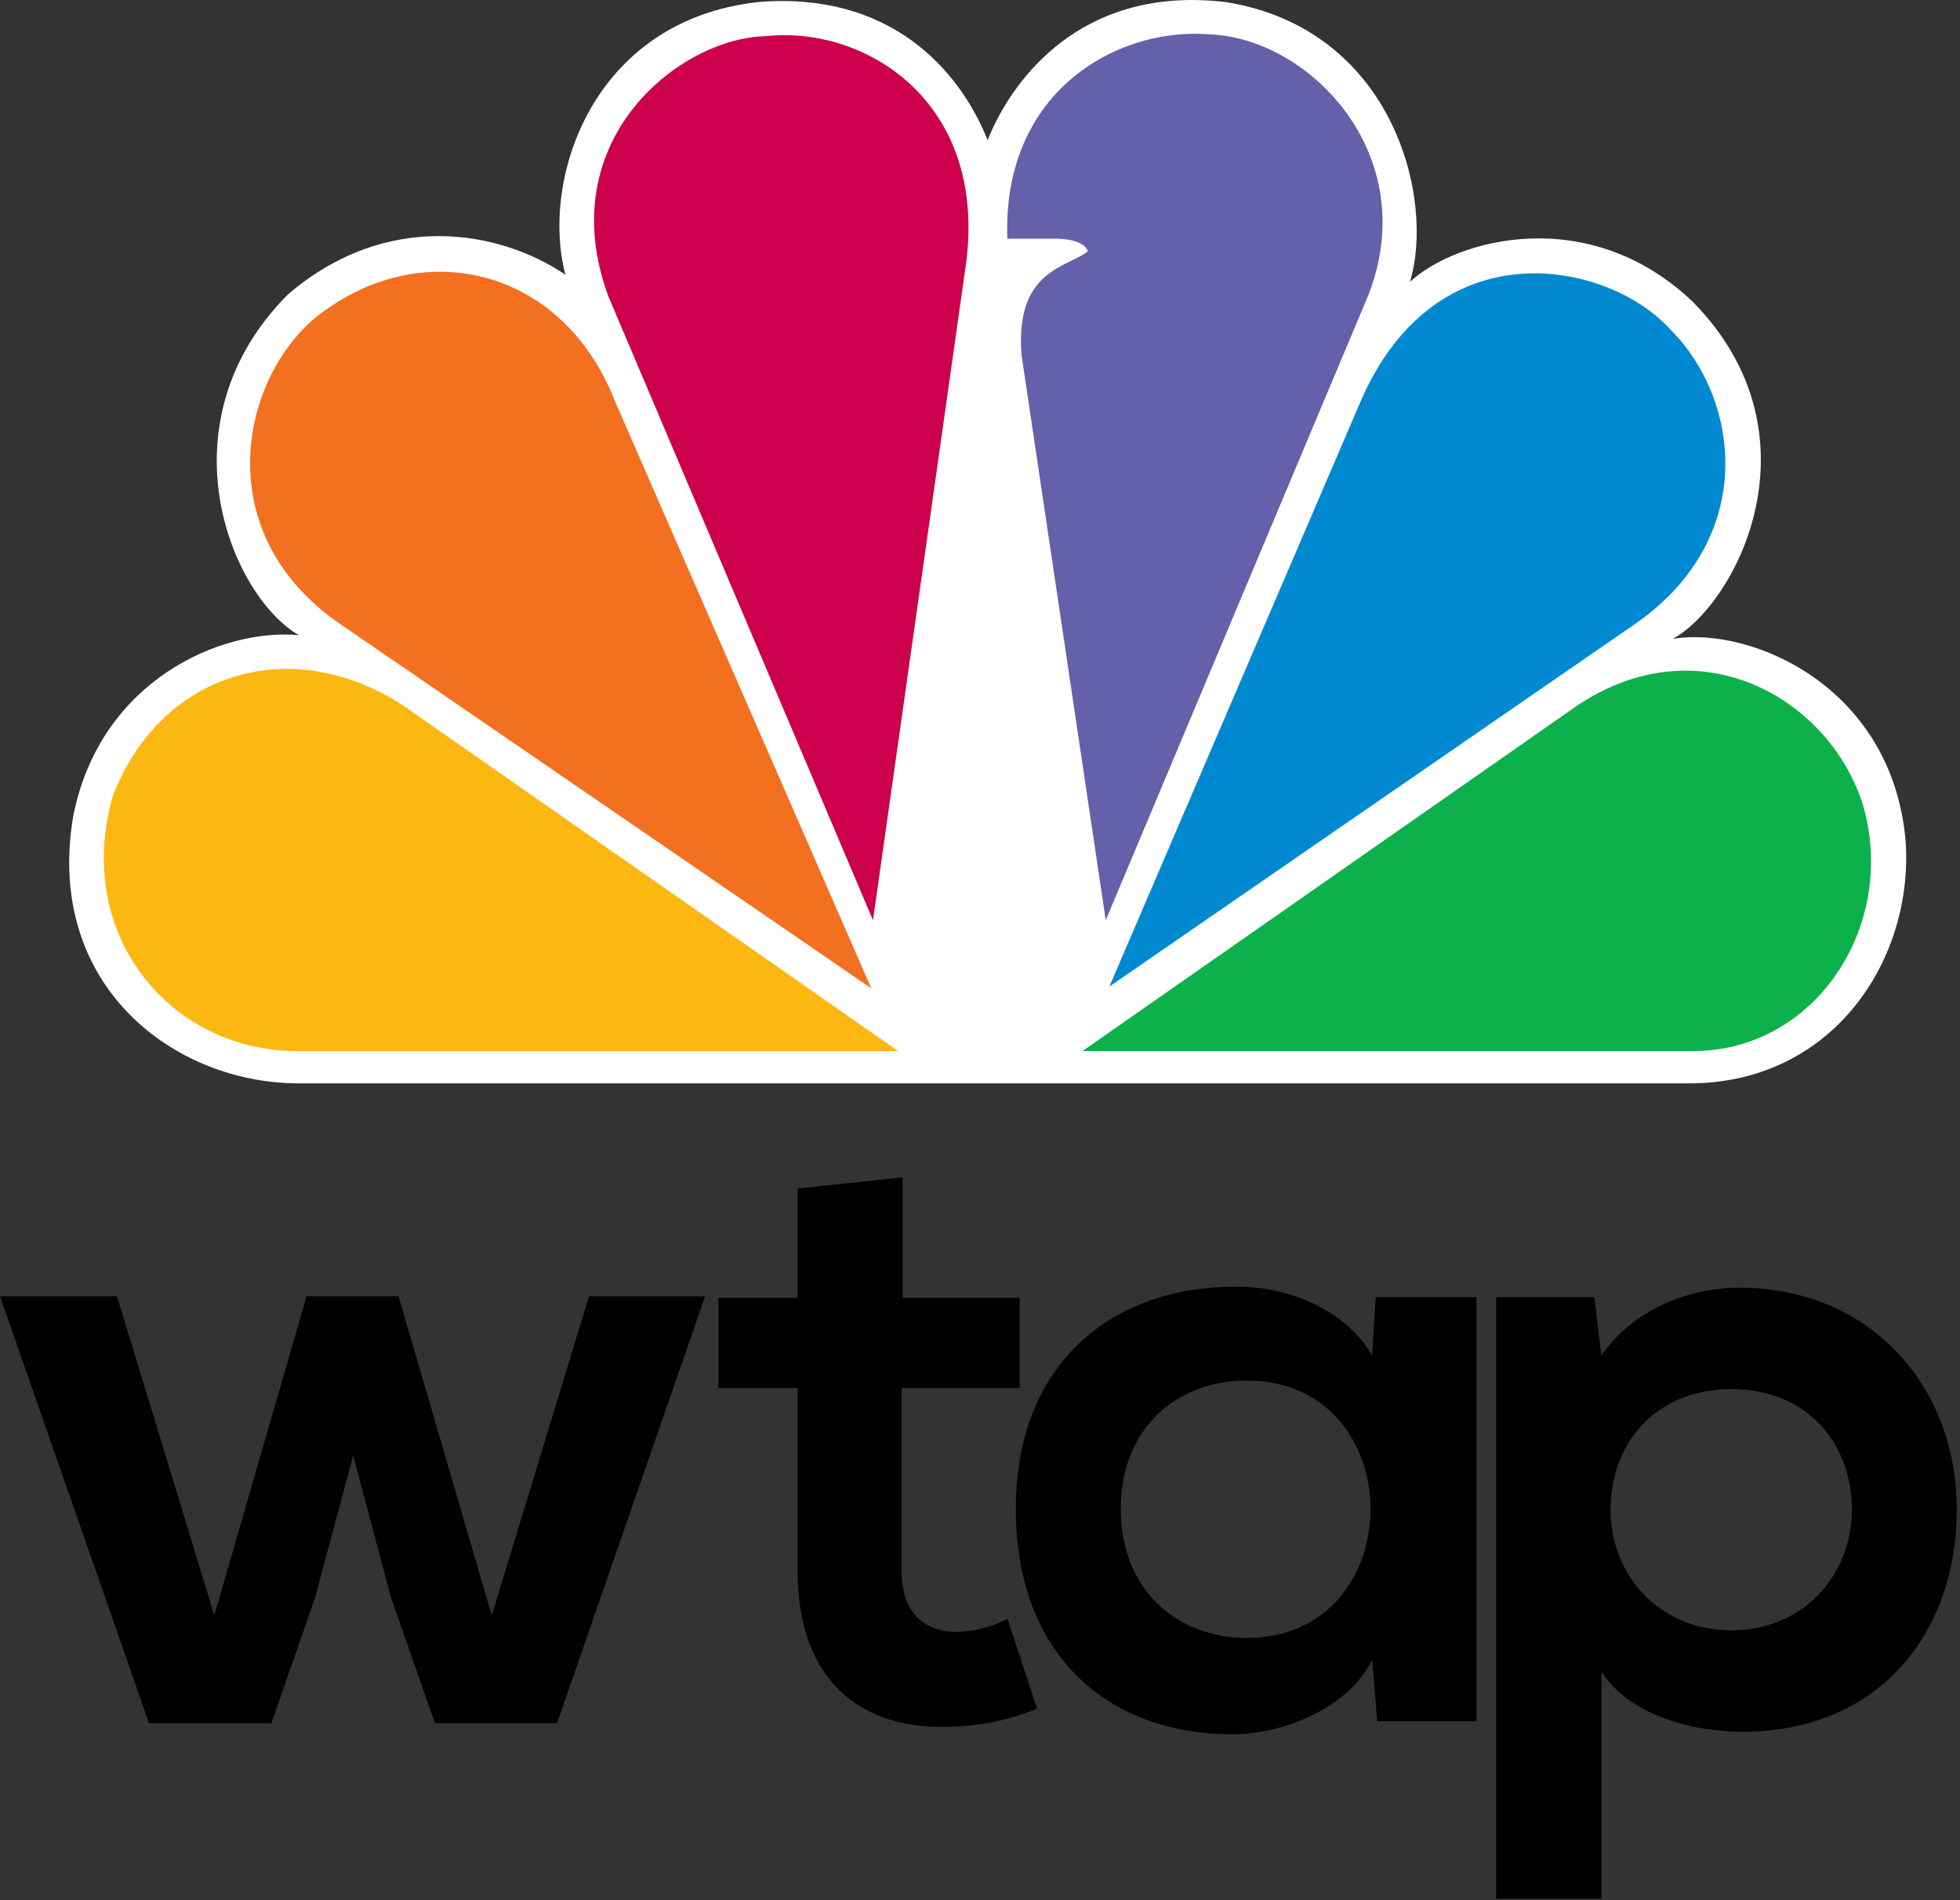
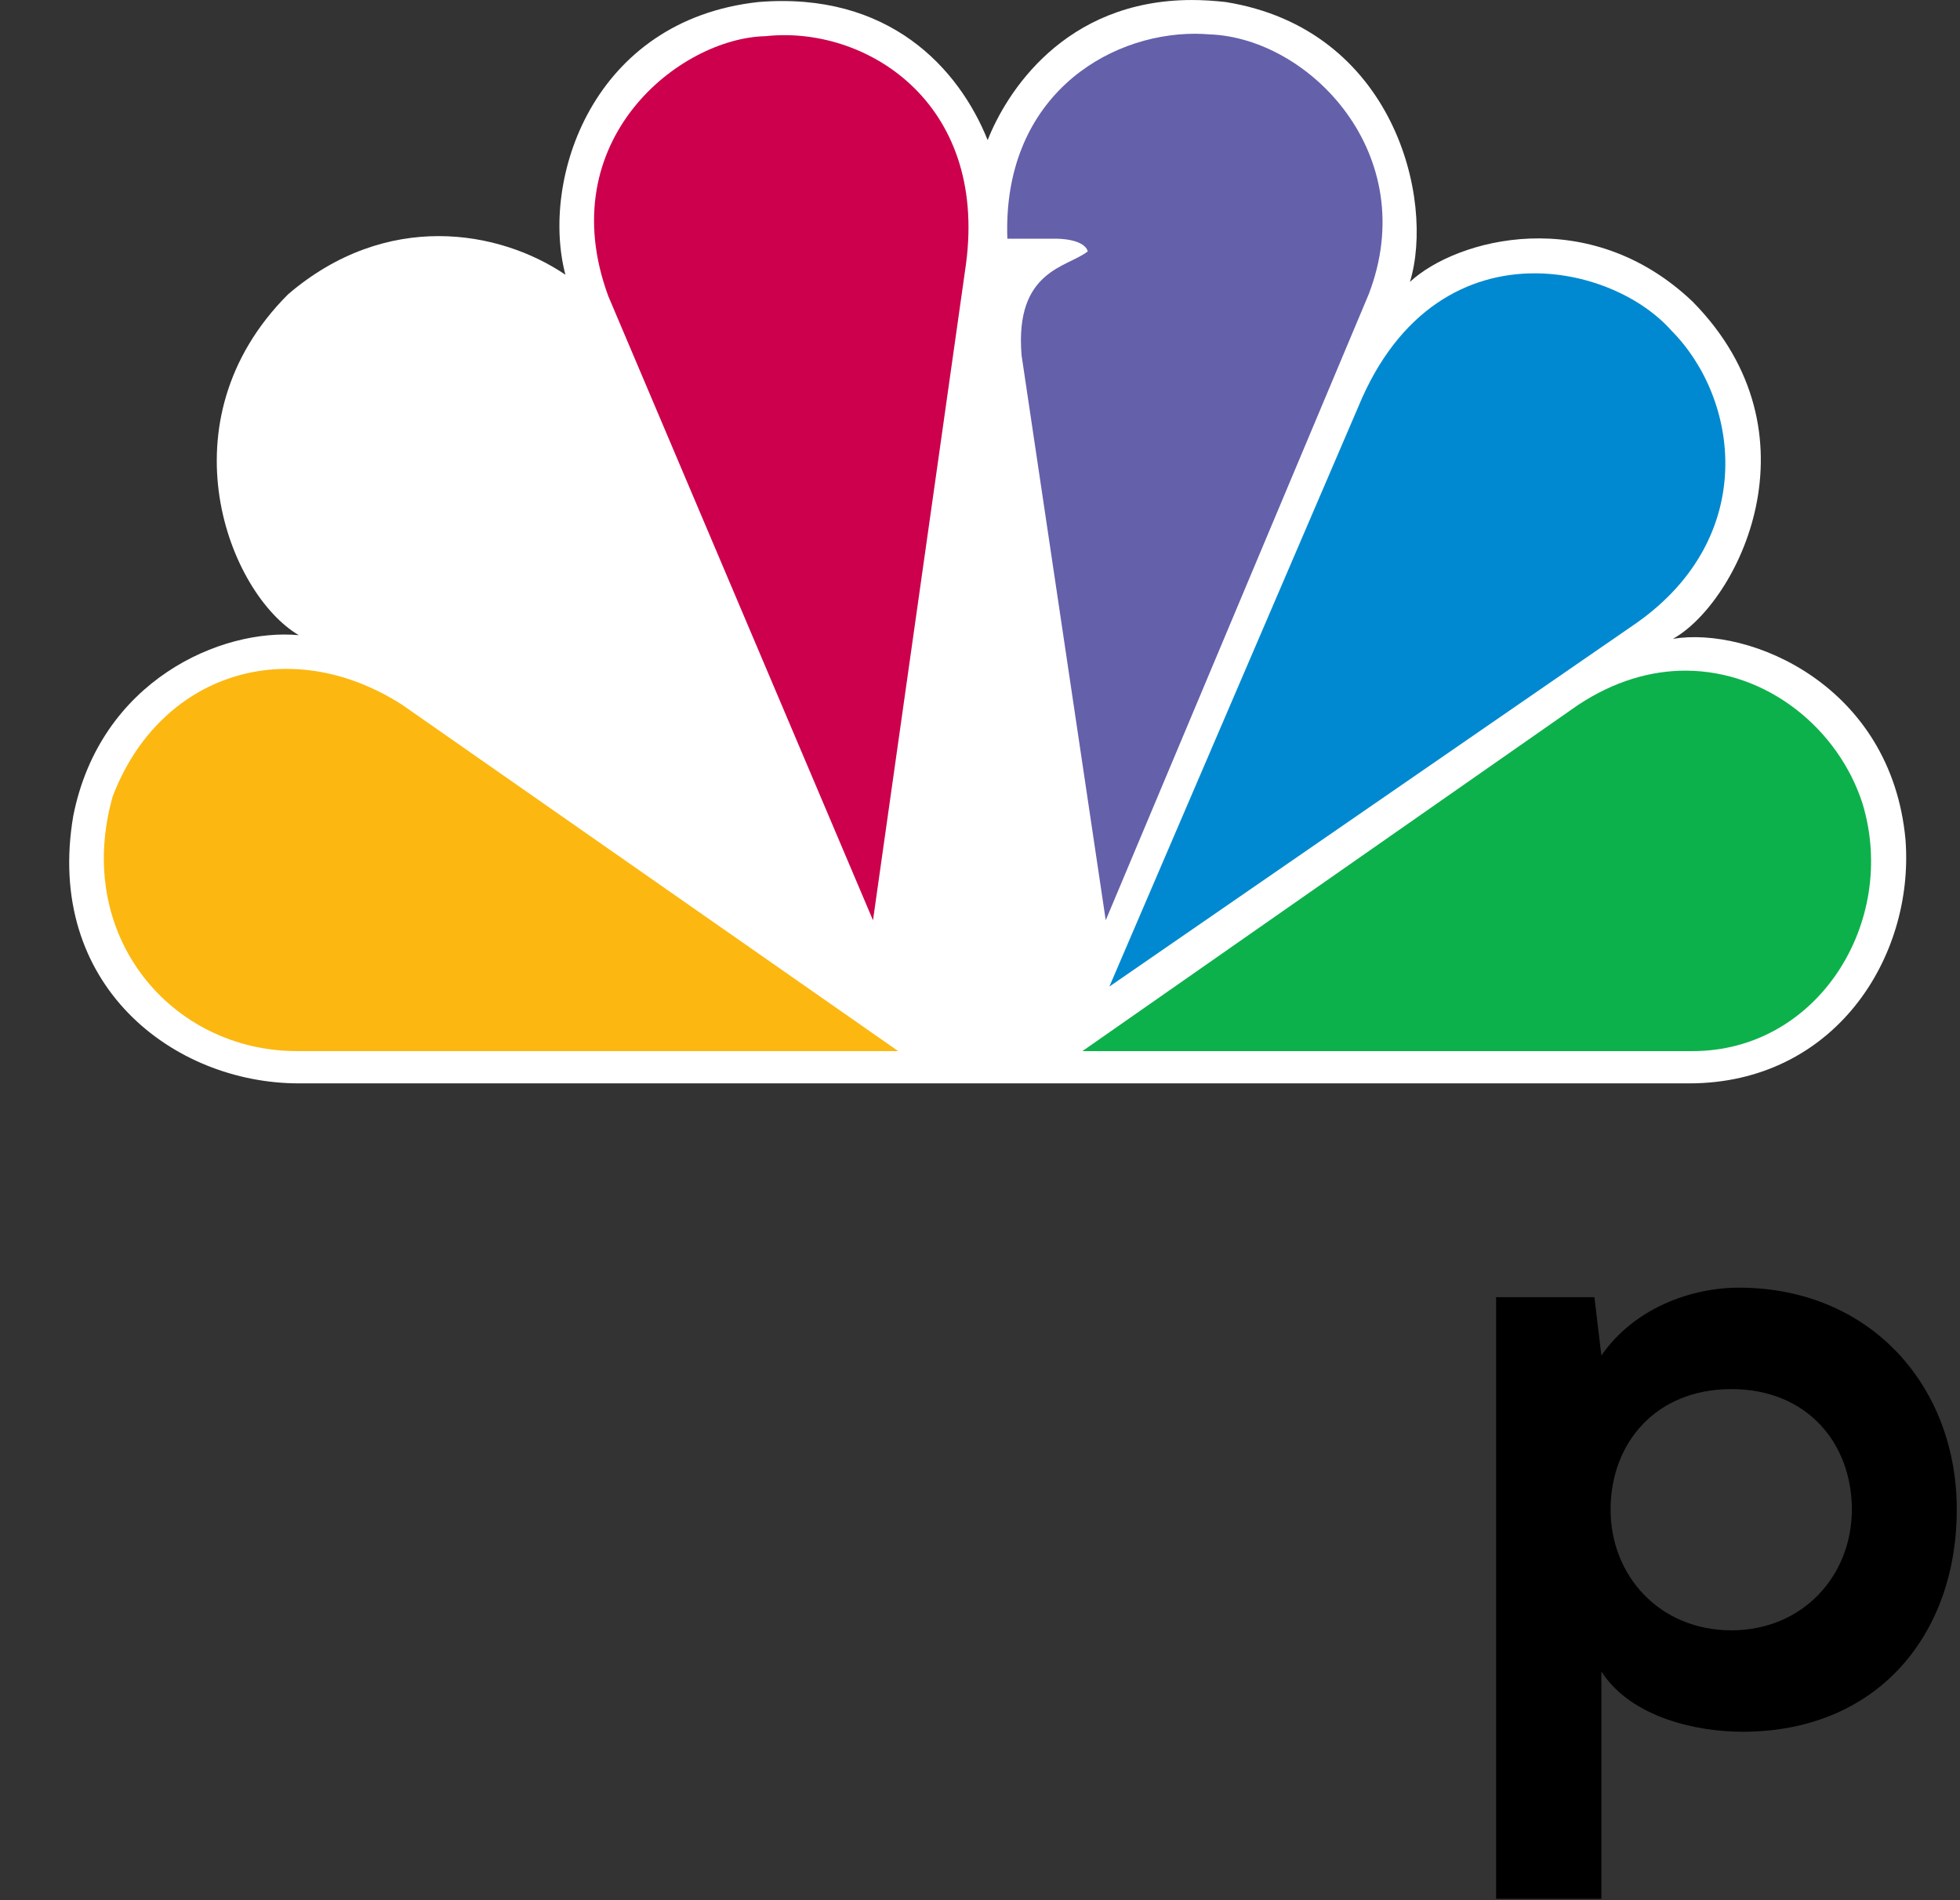
<svg xmlns="http://www.w3.org/2000/svg" xmlns:ns1="http://www.inkscape.org/namespaces/inkscape" xmlns:ns2="http://sodipodi.sourceforge.net/DTD/sodipodi-0.dtd" width="160.117mm" height="155.248mm" viewBox="0 0 160.117 155.248" version="1.1" id="svg5" xml:space="preserve" ns1:version="1.2.1 (9c6d41e, 2022-07-14)" ns2:docname="WTAP.svg">
  <rect x="0" y="0" width="160.117" height="155.248" fill="#333333" stroke="none" />
  <ns2:namedview id="namedview7" pagecolor="#ffffff" bordercolor="#000000" borderopacity="0.25" ns1:showpageshadow="2" ns1:pageopacity="0.0" ns1:pagecheckerboard="0" ns1:deskcolor="#d1d1d1" ns1:document-units="mm" showgrid="false" ns1:zoom="0.2102413" ns1:cx="175.98826" ns1:cy="323.43788" ns1:window-width="1309" ns1:window-height="456" ns1:window-x="0" ns1:window-y="38" ns1:window-maximized="0" ns1:current-layer="layer1" />
  <defs id="defs2">
    <clipPath id="clip-path">
-       <polygon class="cls-1" points="96.7,37.5 67.6,138.2 36.9,37.5 0,37.5 47,172.2 85.6,172.2 99.4,132.5 111.4,87.7 123.3,132.5 137.2,172.2 175.7,172.2 222.4,37.5 185.8,37.5 155.1,138.2 125.7,37.5 " id="polygon184" />
-     </clipPath>
+       </clipPath>
    <clipPath id="clip-path-2">
-       <path class="cls-1" d="m 301.8,143.4 c -10.3,0 -17.4,-6.2 -17.4,-19 V 66.5 h 37.2 V 38 H 284.7 V 0 L 251.6,3.5 V 38 h -25 v 28.5 h 25 v 57.9 c 0,33.4 19,50 48,48.9 a 74.7,74.7 0 0 0 27.5,-5.7 l -9.3,-28.3 a 36.9,36.9 0 0 1 -16,4.1 z" id="path192" />
-     </clipPath>
+       </clipPath>
    <clipPath id="clip-path-3">
      <path class="cls-1" d="m 432.8,56.2 c -7.6,-13.3 -24.7,-21.7 -42.6,-21.7 -39.1,-0.3 -69.8,23.9 -69.8,70.1 0,46.2 29.3,71.4 69,71.1 14.9,-0.2 35.8,-7.9 43.4,-23.6 l 1.6,19.5 h 31.3 V 37.8 h -31.8 z m -39.6,89.1 c -22,0 -39.7,-15.2 -39.7,-40.7 0,-25.5 17.7,-40.5 39.7,-40.5 52.1,0 52.1,81.2 0,81.2 z" id="path195" />
    </clipPath>
    <clipPath id="clip-path-4">
      <path class="cls-1" d="m 548.5,34.8 c -15.2,0 -33.1,6.5 -43.4,21.4 l -2.2,-18.4 h -31 v 189.8 h 33.2 v -71.7 c 9.5,14.7 30.4,19 44.5,19 42.9,0 67.6,-31 67.6,-70.1 0,-39.1 -27.4,-70 -68.7,-70 z m -2.4,108.1 c -22.6,0 -38.1,-17.2 -38.1,-38.1 0,-20.9 14.2,-38 38.1,-38 23.9,0 38,17.1 38,38 0,20.9 -15.5,38.1 -38,38.1 z" id="path198" />
    </clipPath>
  </defs>
  <g ns1:label="Layer 1" ns1:groupmode="layer" id="layer1" transform="translate(-19.99,-63.223)">
    <g id="g1704">
      <g class="cls-2" clip-path="url(#clip-path)" id="g275" transform="matrix(0.259,0,0,0.259,19.99,159.426)" style="fill:#000000;fill-opacity:1">
        <path id="rect273" class="cls-3" d="M -26.6,-32.7 H 637.3 V 242.37 H -26.6 Z" />
      </g>
      <g class="cls-4" clip-path="url(#clip-path-2)" id="g279" transform="matrix(0.259,0,0,0.259,19.99,159.426)" style="fill:#000000;fill-opacity:1">
-         <path id="rect277" class="cls-3" d="M -26.6,-32.7 H 637.3 V 242.37 H -26.6 Z" />
-       </g>
+         </g>
      <g class="cls-5" clip-path="url(#clip-path-3)" id="g283" transform="matrix(0.259,0,0,0.259,19.99,159.426)" style="fill:#000000;fill-opacity:1">
-         <path id="rect281" class="cls-3" d="M -26.6,-32.7 H 637.3 V 242.37 H -26.6 Z" />
-       </g>
+         </g>
      <g class="cls-6" clip-path="url(#clip-path-4)" id="g287" transform="matrix(0.259,0,0,0.259,19.99,159.426)" style="fill:#000000;fill-opacity:1">
        <path id="rect285" class="cls-3" d="M -26.6,-32.7 H 637.3 V 242.37 H -26.6 Z" />
      </g>
      <path id="path3113" ns1:connector-curvature="0" fill="#ffffff" d="M 100.673,74.67 C 98.333,68.829 92.634,62.521 81.96,63.387 68.363,64.865 64.126,77.896 66.18,85.67 60.765,82.003 51.556,80.39 43.518,87.275 c -10.378,10.403 -4.827,24.472 0.878,27.847 -6.288,-0.582 -16.225,3.666 -18.423,14.78 -2.339,13.799 8.18,21.843 18.423,21.843 h 113.581 c 11.844,0 18.416,-10.247 17.679,-19.91 -1.162,-12.612 -12.703,-17.451 -18.998,-16.414 5.26,-2.934 12.285,-16.719 1.603,-27.555 -8.479,-8.065 -19.288,-5.131 -23.088,-1.613 2.049,-6.737 -1.31,-20.663 -15.063,-22.866 -0.95,-0.106 -1.865,-0.163 -2.737,-0.163 -10.498,0.001 -15.218,7.675 -16.699,11.448" style="stroke-width:0.265" />
-       <path id="path3115" ns1:connector-curvature="0" fill="#0082C7" d="m 45.41,89.471 c -5.997,5.428 -8.179,17.728 2.631,24.919 L 91.166,143.977 70.256,96.072 C 65.875,84.767 53.888,82.302 45.41,89.471" style="fill:#f37021;fill-opacity:1;stroke-width:0.265" />
      <path id="path3117" ns1:connector-curvature="0" fill="#22B14C" d="M 82.533,66.18 C 75.523,66.322 64.997,74.67 69.681,87.417 L 91.307,138.421 98.907,84.775 C 100.666,71.445 90.578,65.291 82.533,66.18" style="fill:#cc004c;fill-opacity:1;stroke-width:0.265" />
      <path id="path3119" ns1:connector-curvature="0" fill="#00A240" d="m 102.283,82.729 h 4.089 c 0,0 2.184,0 2.481,1.03 -1.609,1.314 -5.99,1.479 -5.408,8.499 l 6.875,46.157 21.479,-51.138 c 4.393,-11.418 -4.829,-20.954 -13.009,-21.246 -0.382,-0.028 -0.765,-0.05 -1.162,-0.05 -7.343,-2.64e-4 -15.757,5.336 -15.345,16.748" style="fill:#6460aa;fill-opacity:1;stroke-width:0.265" />
      <path id="path3121" ns1:connector-curvature="0" fill="#F07800" d="m 130.933,96.506 -20.316,47.33 43.113,-29.743 c 9.938,-7.049 8.335,-18.319 2.772,-23.889 -2.332,-2.622 -6.614,-4.647 -11.15,-4.647 -5.359,-7.94e-4 -11.094,2.842 -14.419,10.949" style="fill:#0089d0;fill-opacity:1;stroke-width:0.265" />
      <path id="path3123" ns1:connector-curvature="0" fill="#E96813" d="m 148.903,120.828 -40.488,28.281 h 49.852 c 10.228,0 16.801,-10.546 13.879,-20.223 -1.957,-6.083 -7.747,-10.857 -14.467,-10.864 -2.829,0.001 -5.829,0.853 -8.776,2.807" style="fill:#0db14b;fill-opacity:1;stroke-width:0.265" />
      <path id="path3125" ns1:connector-curvature="0" fill="#4D6DF3" d="M 44.249,149.108 H 93.365 L 52.867,120.828 c -9.356,-6.011 -19.876,-2.494 -23.674,7.481 -3.219,11.419 4.819,20.799 15.056,20.799" style="fill:#fcb711;fill-opacity:1;stroke-width:0.265" />
    </g>
  </g>
</svg>